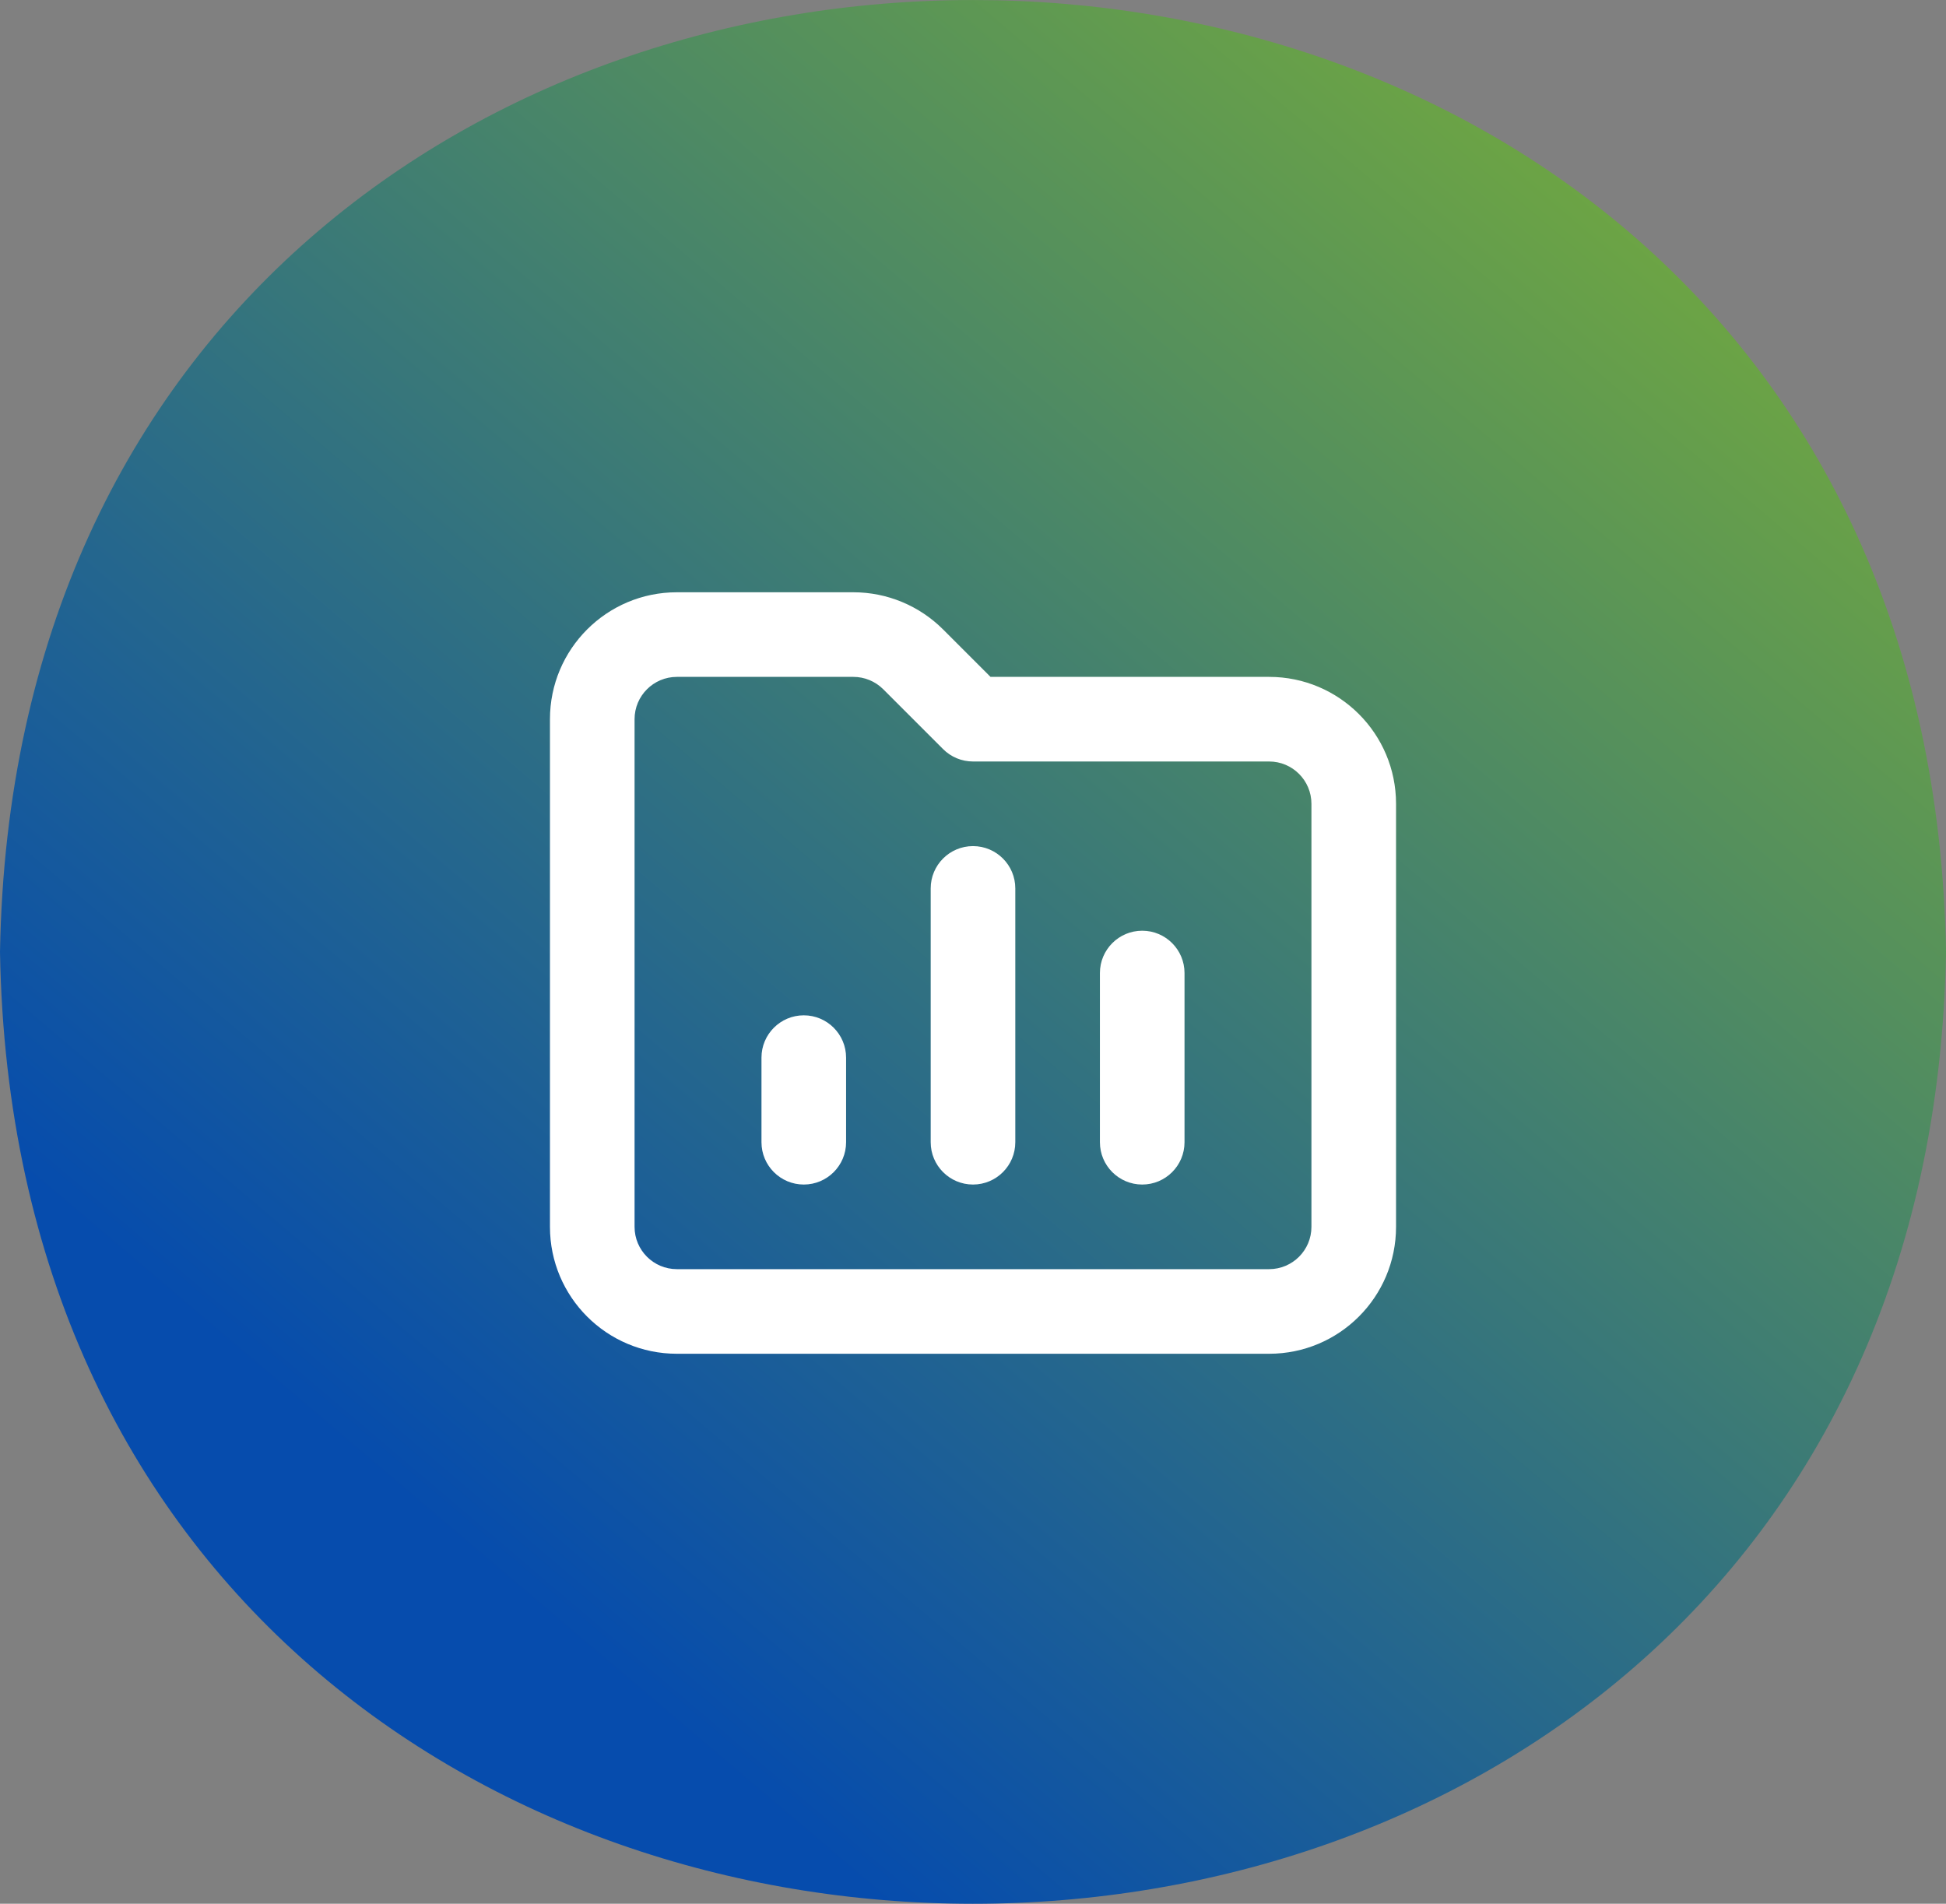
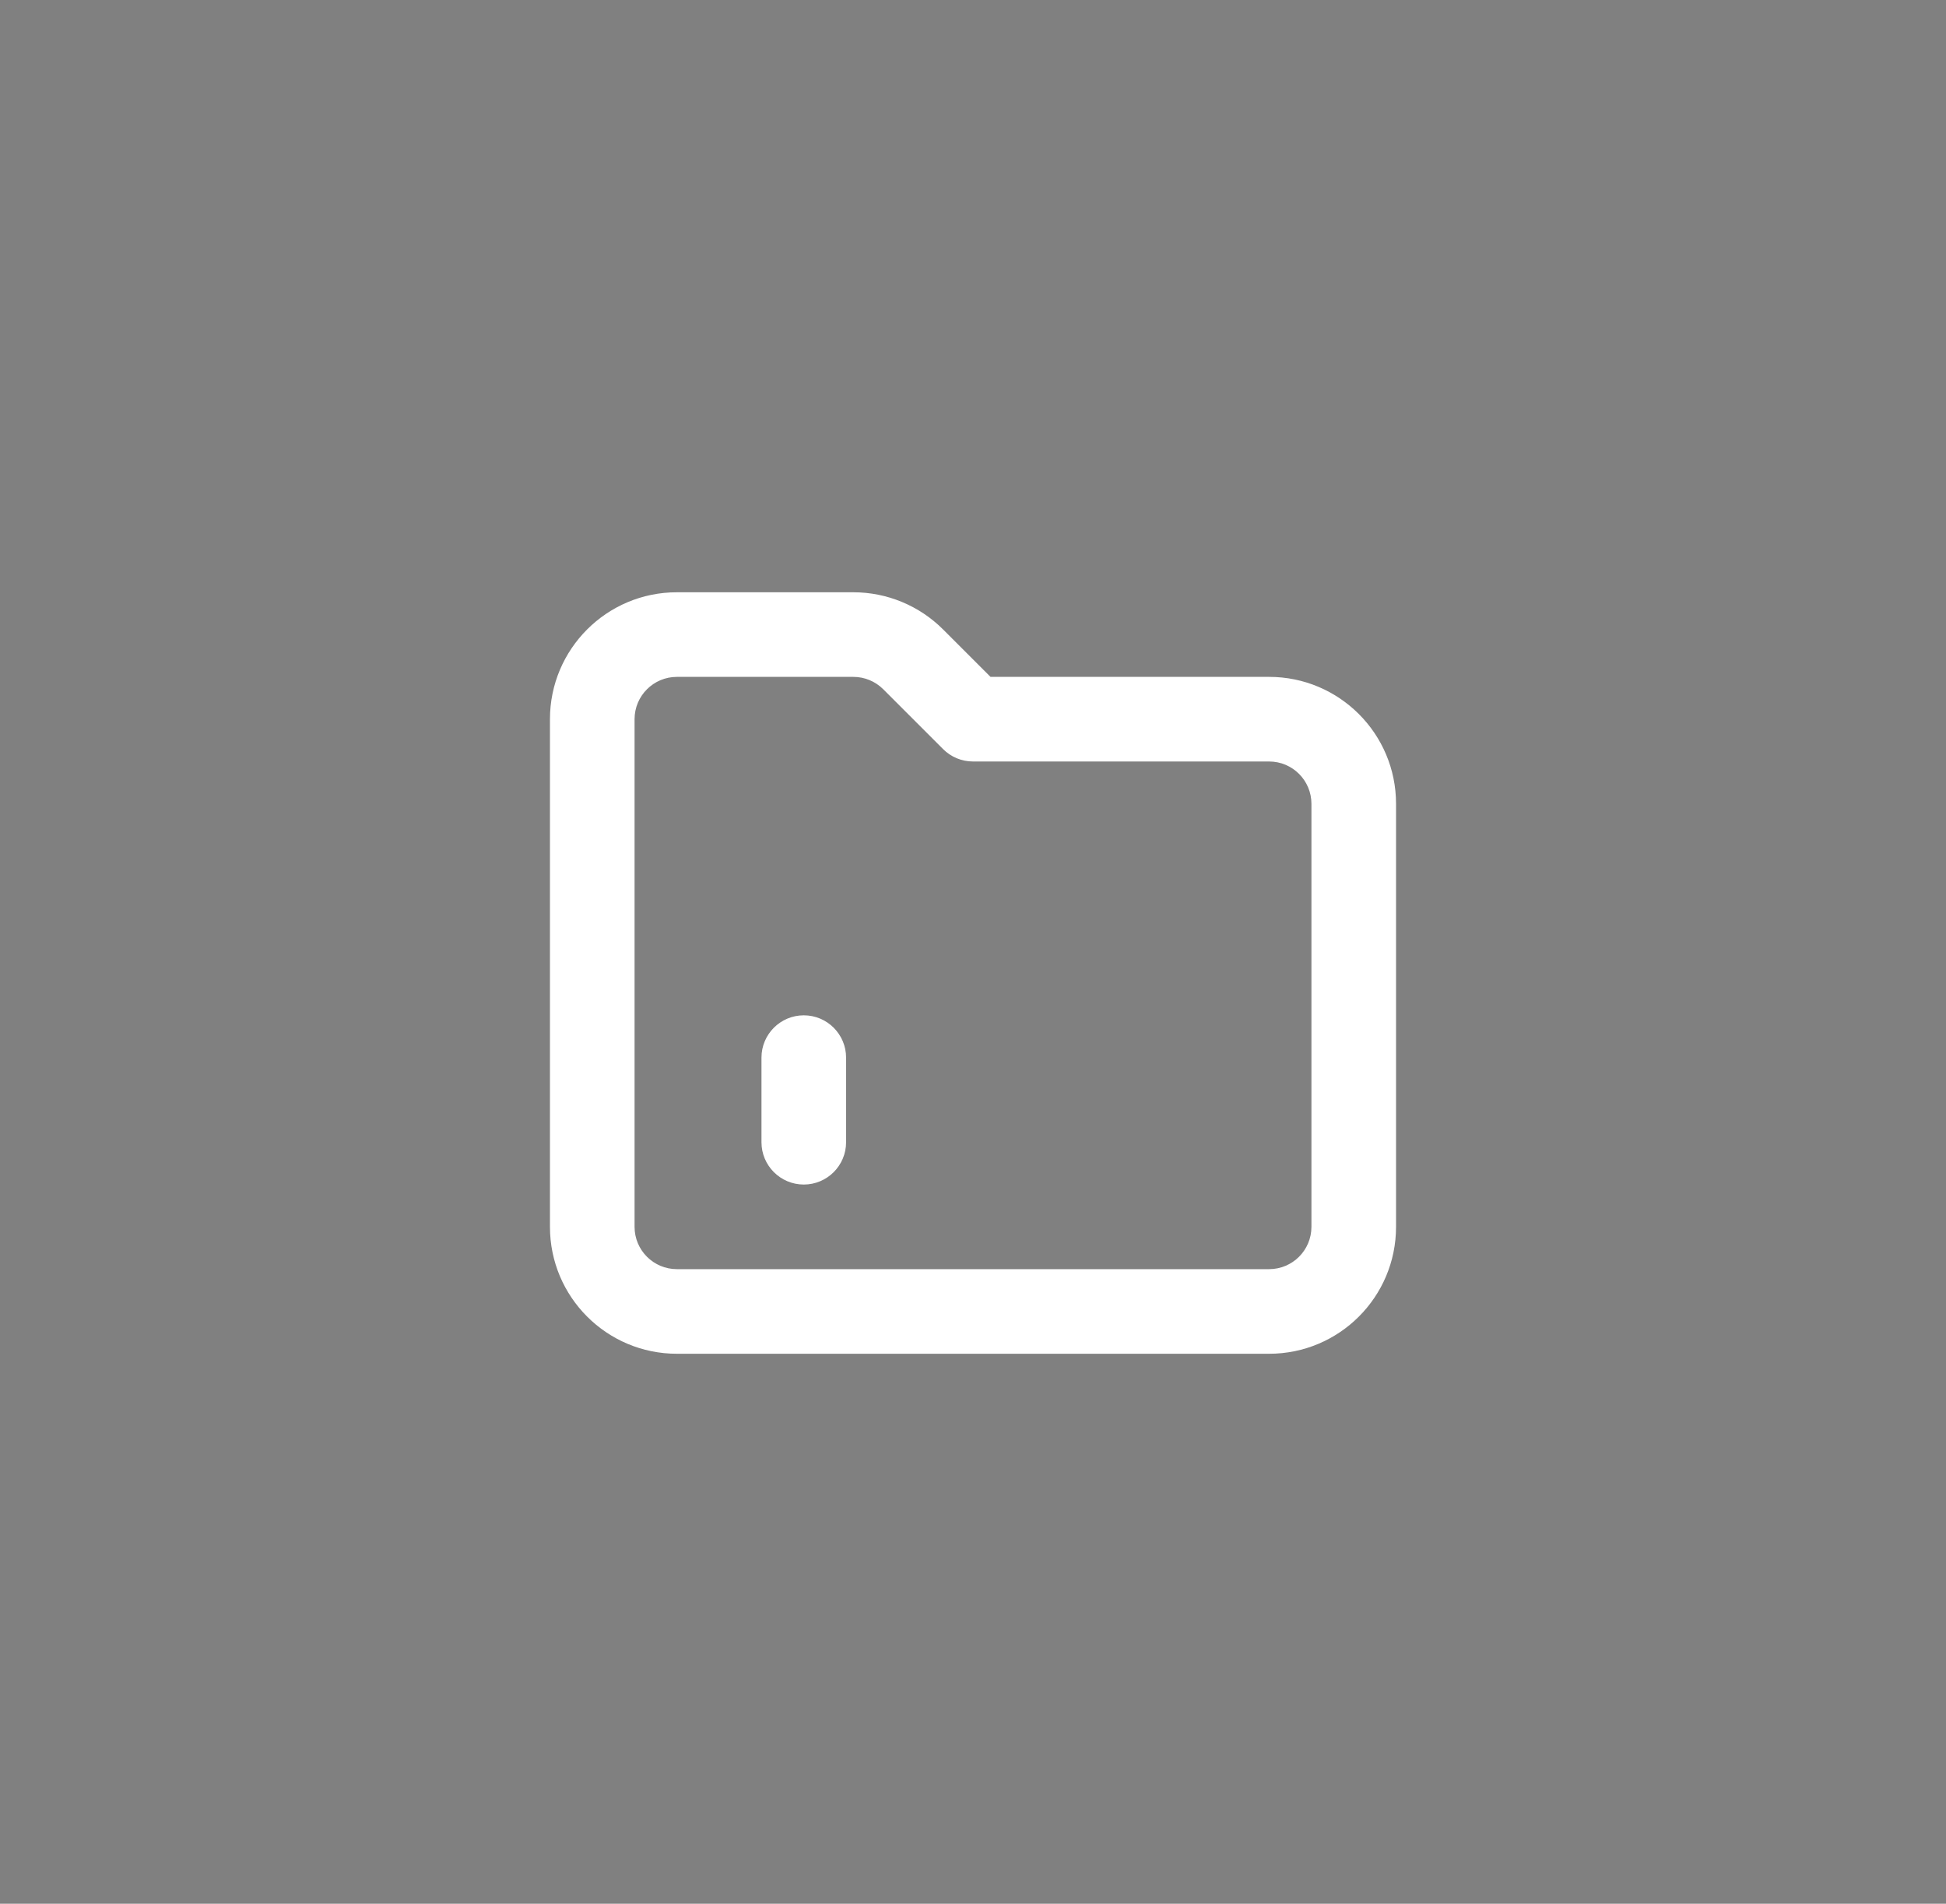
<svg xmlns="http://www.w3.org/2000/svg" width="46" height="45" viewBox="0 0 46 45" fill="none">
  <rect x="0" y="0" width="46" height="45" fill="#808080" stroke="none" />
  <g clip-path="url(#clip0_2631_244)">
-     <path d="M46 22.501C45.483 52.504 0.512 52.498 0 22.501C0.517 -7.501 45.488 -7.498 46 22.501Z" fill="url(#paint0_linear_2631_244)" />
    <path d="M18 27C18 27.552 18.448 28 19 28C19.552 28 20 27.552 20 27V25C20 24.448 19.552 24 19 24C18.448 24 18 24.448 18 25V27Z" fill="white" />
-     <path d="M22 21C22 20.448 22.448 20 23 20C23.552 20 24 20.448 24 21V27C24 27.552 23.552 28 23 28C22.448 28 22 27.552 22 27V21Z" fill="white" />
-     <path d="M26 27C26 27.552 26.448 28 27 28C27.552 28 28 27.552 28 27V23C28 22.448 27.552 22 27 22C26.448 22 26 22.448 26 23V27Z" fill="white" />
    <path fill-rule="evenodd" clip-rule="evenodd" d="M16 14C14.343 14 13 15.343 13 17V29C13 30.657 14.343 32 16 32H30C31.657 32 33 30.657 33 29V19C33 17.343 31.657 16 30 16H23.414L22.293 14.879C21.73 14.316 20.967 14 20.172 14H16ZM15 17C15 16.448 15.448 16 16 16H20.172C20.437 16 20.691 16.105 20.879 16.293L22.293 17.707C22.48 17.895 22.735 18 23 18H30C30.552 18 31 18.448 31 19V29C31 29.552 30.552 30 30 30H16C15.448 30 15 29.552 15 29V17Z" fill="white" />
  </g>
  <defs>
    <linearGradient id="paint0_linear_2631_244" x1="17.39" y1="-43.593" x2="-24.889" y2="6.224" gradientUnits="userSpaceOnUse">
      <stop stop-color="#A6D609" />
      <stop offset="1" stop-color="#064CAD" />
    </linearGradient>
    <clipPath id="clip0_2631_244">
      <rect width="46" height="45" fill="white" />
    </clipPath>
  </defs>
</svg>